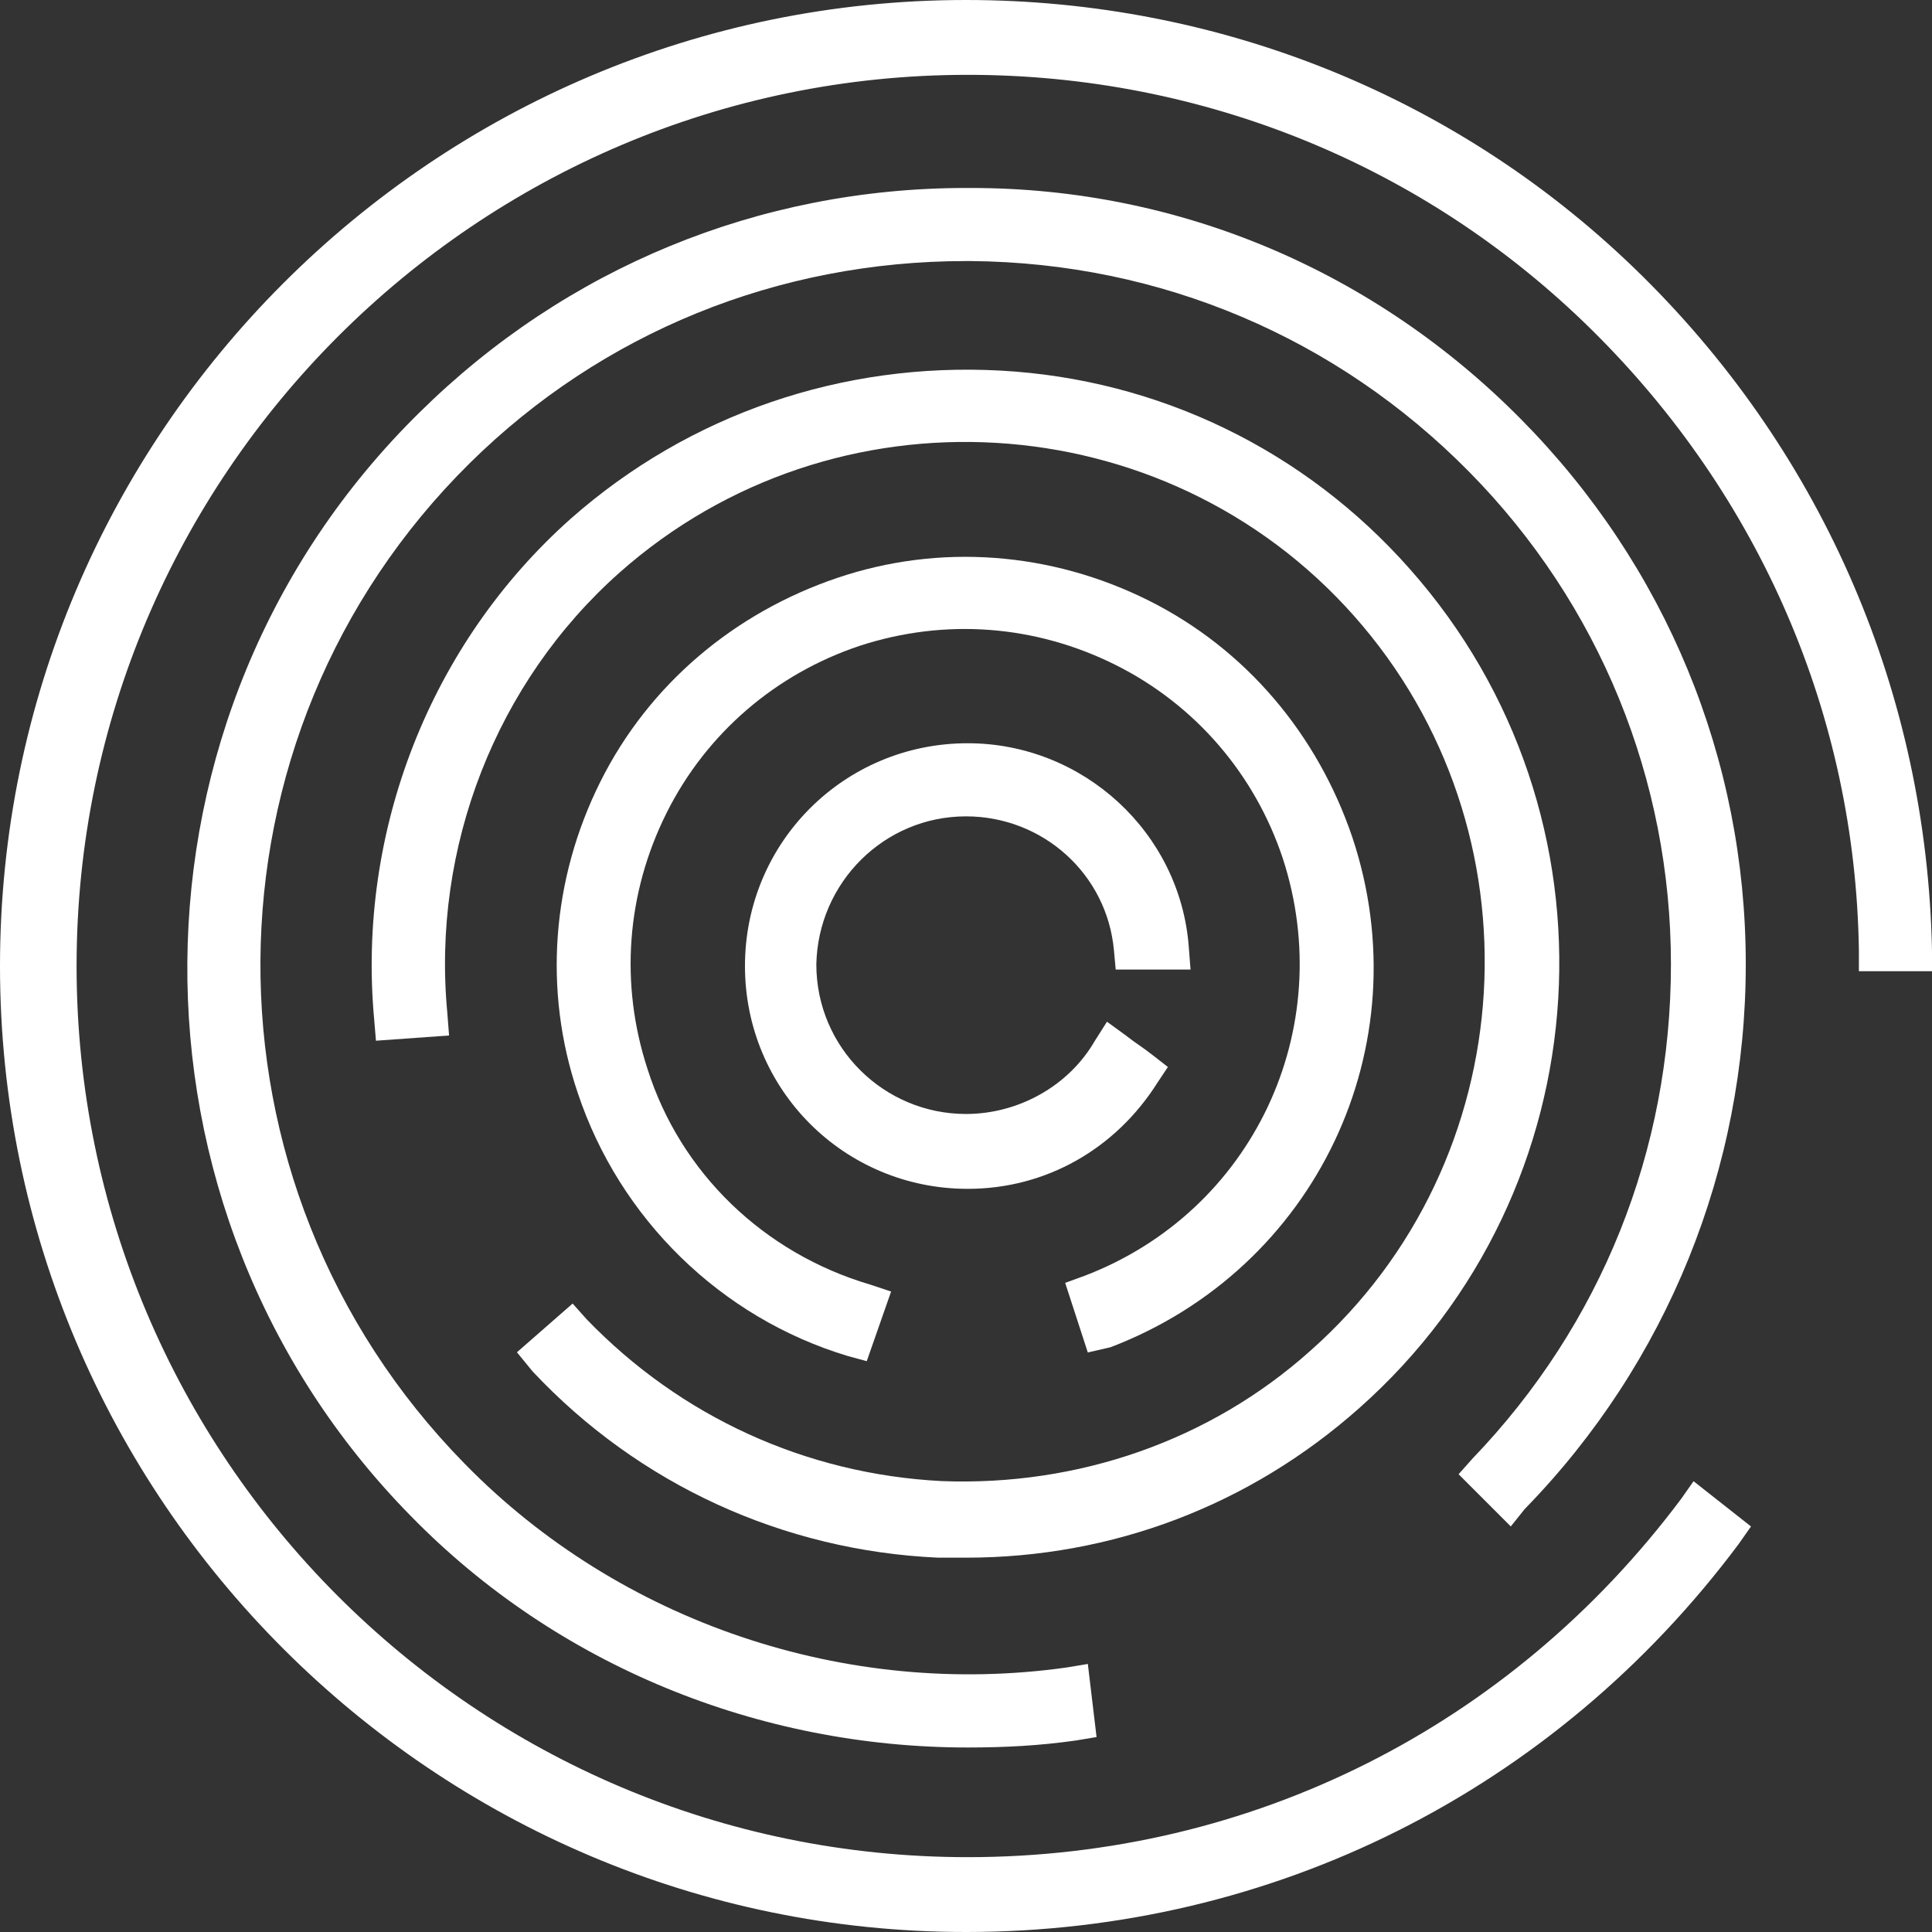
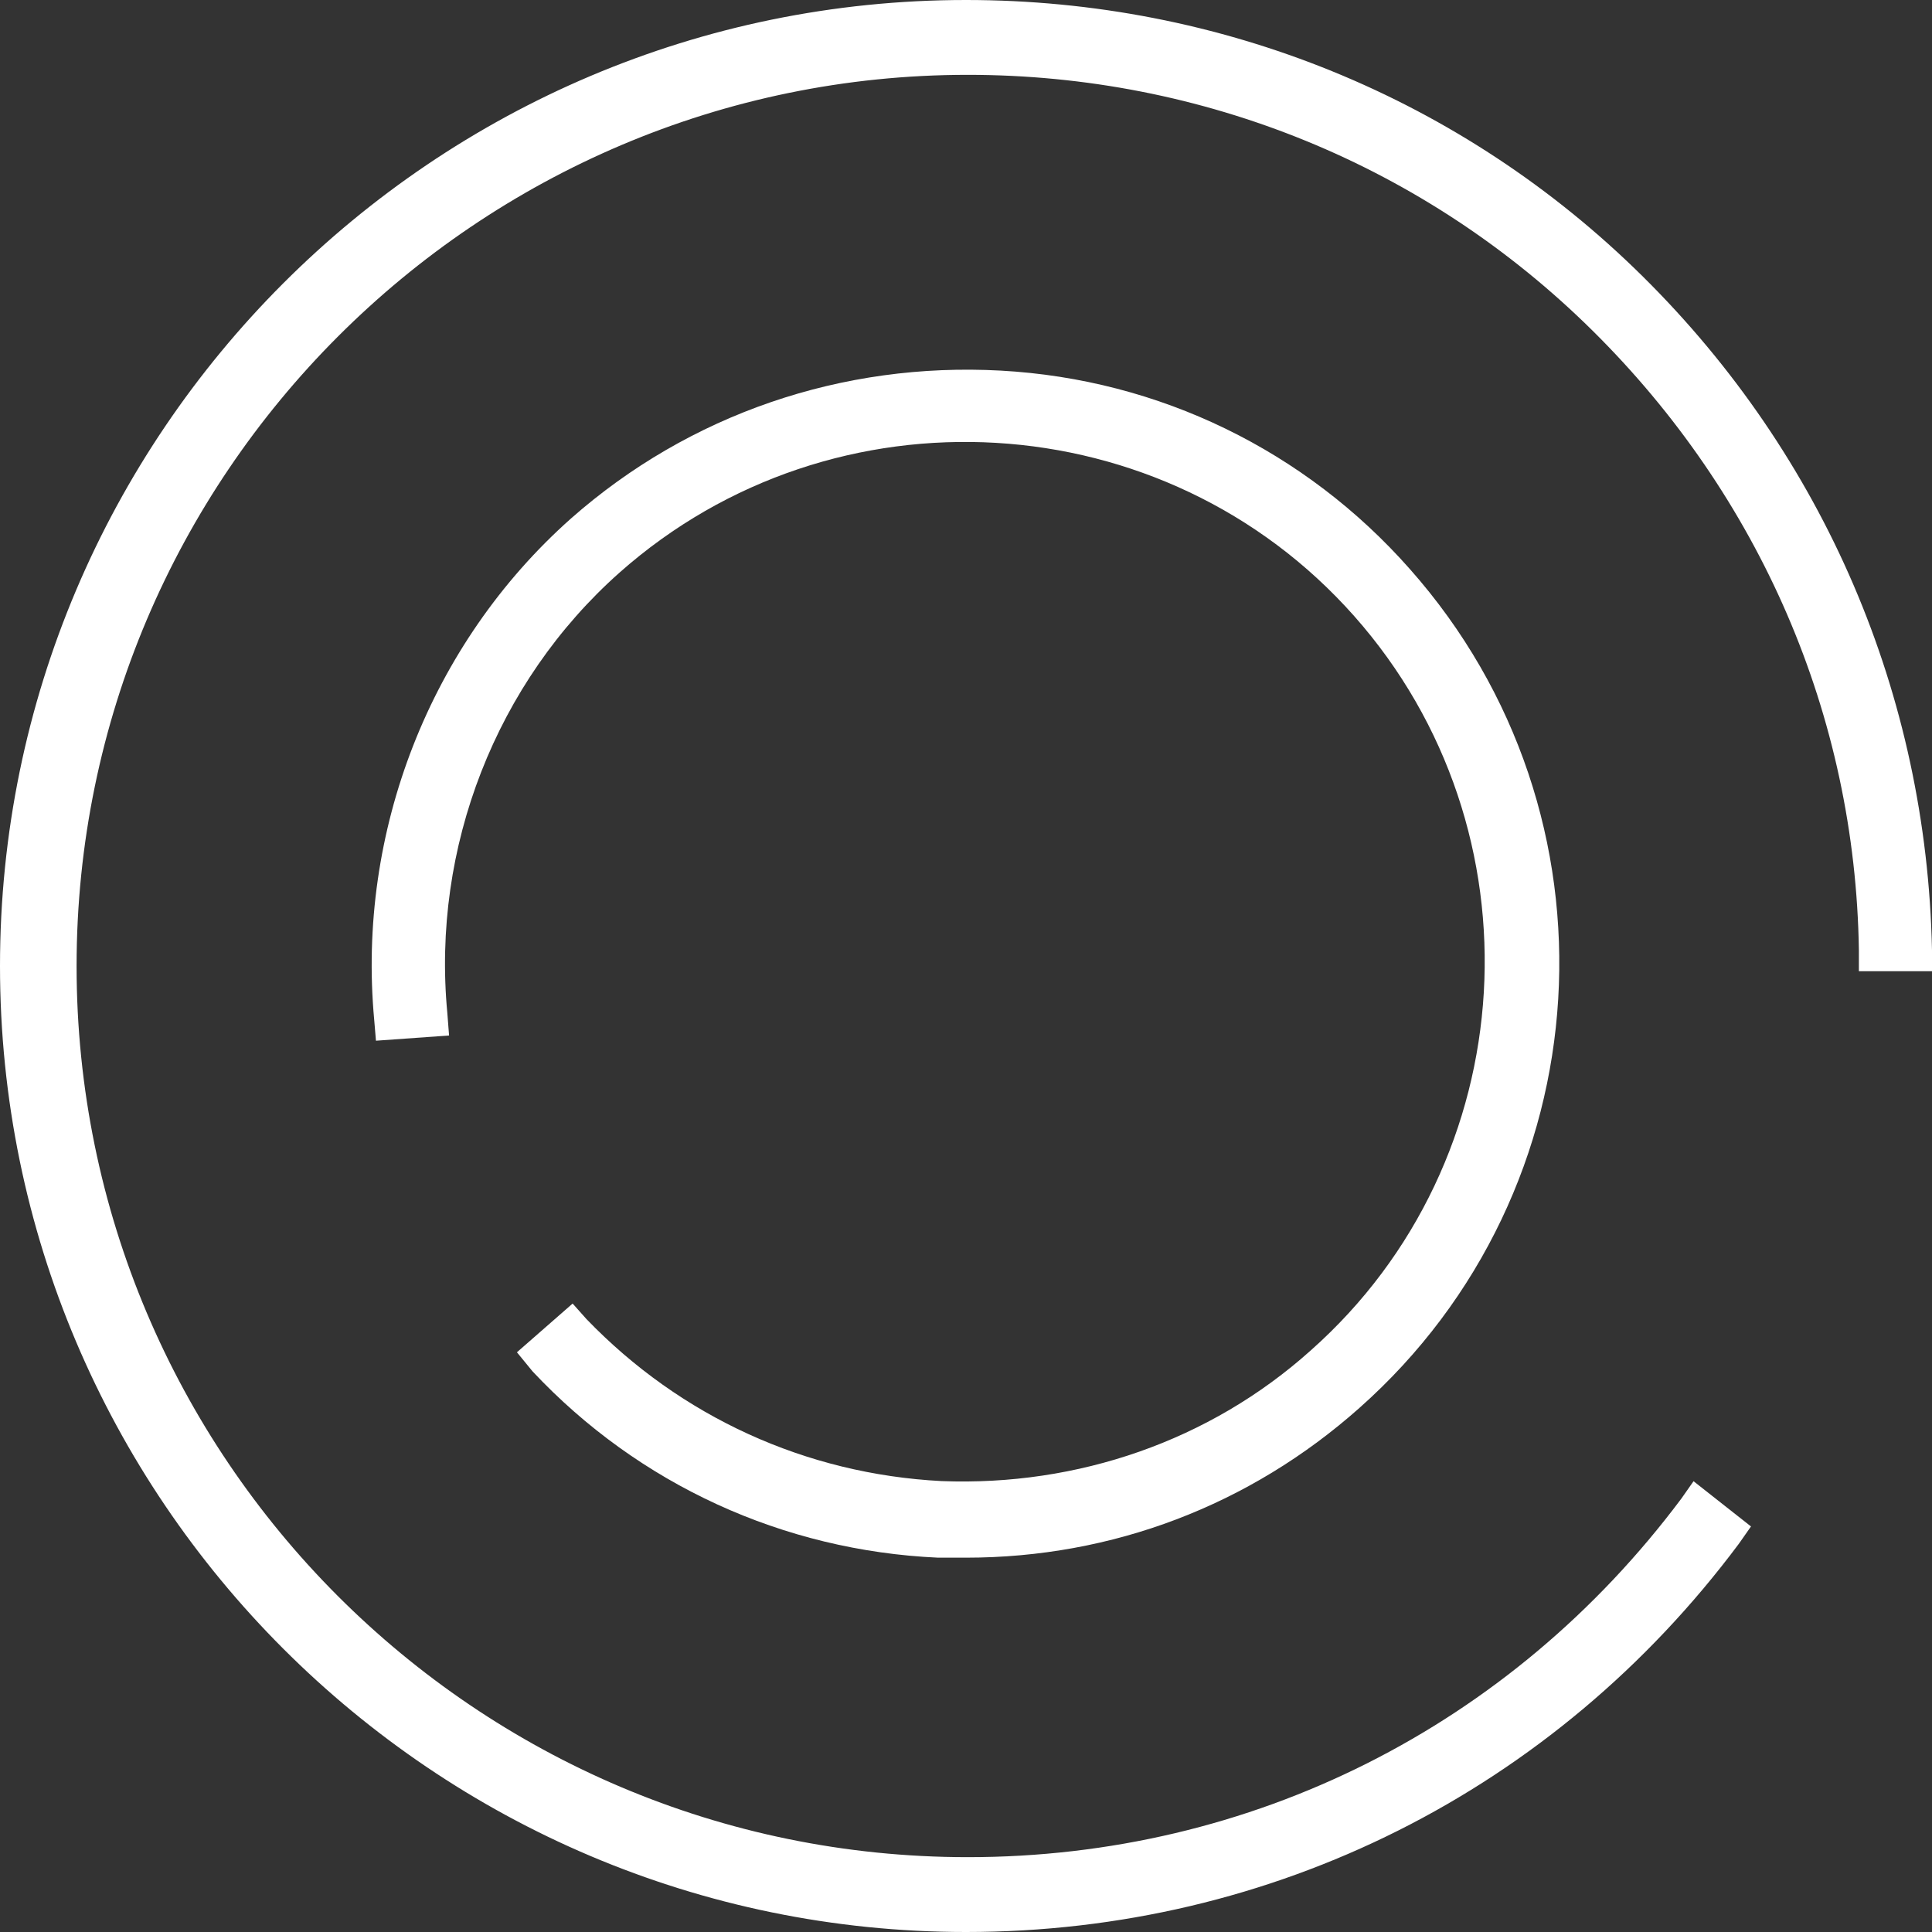
<svg xmlns="http://www.w3.org/2000/svg" width="64" height="64" viewBox="0 0 64 64" fill="none">
  <rect x="0" y="0" width="64" height="64" fill="#333333" stroke="none" />
  <path d="M54.429 9.168C48.432 3.229 40.418 0 32 0C14.357 0 0 14.357 0 32C0 49.643 14.357 64 32 64C42.148 64 51.488 59.33 57.6 51.142L58.004 50.566L56.101 49.067L55.697 49.643C50.047 57.196 41.456 61.521 32.058 61.521C15.741 61.521 2.537 48.26 2.537 32C2.537 15.741 15.798 2.479 32.058 2.479C39.841 2.479 47.222 5.477 52.757 10.955C58.292 16.432 61.463 23.697 61.578 31.481V32.173H64V31.481C63.827 23.005 60.425 15.106 54.429 9.168Z" fill="white" />
-   <path d="M32 27.043C34.537 27.043 36.67 28.945 36.901 31.482L36.959 32.117H39.438L39.38 31.367C39.092 27.562 35.863 24.621 32.058 24.621C27.964 24.621 24.678 27.908 24.678 32.001C24.678 36.095 27.964 39.382 32.058 39.382C34.653 39.382 36.959 38.055 38.343 35.864L38.688 35.345L38.17 34.942C37.881 34.711 37.593 34.538 37.305 34.308L36.67 33.846L36.267 34.481C35.402 35.98 33.73 36.902 32 36.902C29.29 36.902 27.042 34.711 27.042 31.944C27.099 29.234 29.29 27.043 32 27.043Z" fill="white" />
-   <path d="M36.784 44.63C43.588 42.035 47.105 34.655 44.798 27.736C43.645 24.334 41.281 21.509 38.053 19.894C34.824 18.28 31.134 17.992 27.732 19.145C24.33 20.298 21.505 22.662 19.89 25.891C18.276 29.119 17.988 32.81 19.141 36.211C20.525 40.363 23.869 43.649 28.078 44.918L28.712 45.091L29.519 42.784L28.827 42.554C25.31 41.516 22.543 38.864 21.447 35.404C20.525 32.579 20.755 29.581 22.081 26.929C23.407 24.276 25.714 22.316 28.481 21.393C31.307 20.471 34.305 20.701 36.957 22.028C39.609 23.354 41.57 25.66 42.492 28.428C44.337 34.078 41.512 40.132 35.919 42.266L35.285 42.496L36.035 44.802L36.784 44.63Z" fill="white" />
  <path d="M17.643 45.43C21.16 49.178 25.946 51.369 31.077 51.6C31.366 51.6 31.712 51.6 32 51.6C36.843 51.6 41.398 49.87 45.031 46.641C53.16 39.434 53.91 26.98 46.703 18.85C43.243 14.929 38.4 12.565 33.153 12.277C27.906 11.989 22.832 13.719 18.912 17.178C14.241 21.329 11.82 27.556 12.396 33.783L12.454 34.475L14.876 34.302L14.818 33.553C14.299 28.075 16.432 22.598 20.526 18.965C27.618 12.681 38.573 13.315 44.858 20.407C51.142 27.499 50.508 38.454 43.416 44.738C40.072 47.736 35.69 49.236 31.193 49.063C26.695 48.832 22.544 46.929 19.431 43.7L18.969 43.182L17.124 44.796L17.643 45.43Z" fill="white" />
-   <path d="M50.508 49.989C55.236 45.145 57.831 38.688 57.831 31.942C57.831 25.138 55.179 18.738 50.393 13.895C45.55 8.994 39.092 6.227 32.173 6.227C32.116 6.227 32.058 6.227 32 6.227C25.139 6.227 18.739 8.879 13.896 13.664C3.748 23.639 3.633 40.072 13.608 50.219C18.451 55.178 25.139 57.888 32.058 57.888C33.269 57.888 34.422 57.83 35.633 57.657L36.325 57.542L36.036 55.12L35.345 55.236C28.022 56.273 20.527 53.736 15.395 48.49C6.285 39.207 6.4 24.389 15.568 15.336C19.95 11.012 25.773 8.648 32 8.648C32.058 8.648 32.116 8.648 32.173 8.648C38.458 8.706 44.282 11.185 48.663 15.625C52.988 20.007 55.352 25.83 55.352 31.942C55.352 38.111 53.045 43.877 48.779 48.317L48.318 48.836L50.047 50.565L50.508 49.989Z" fill="white" />
</svg>